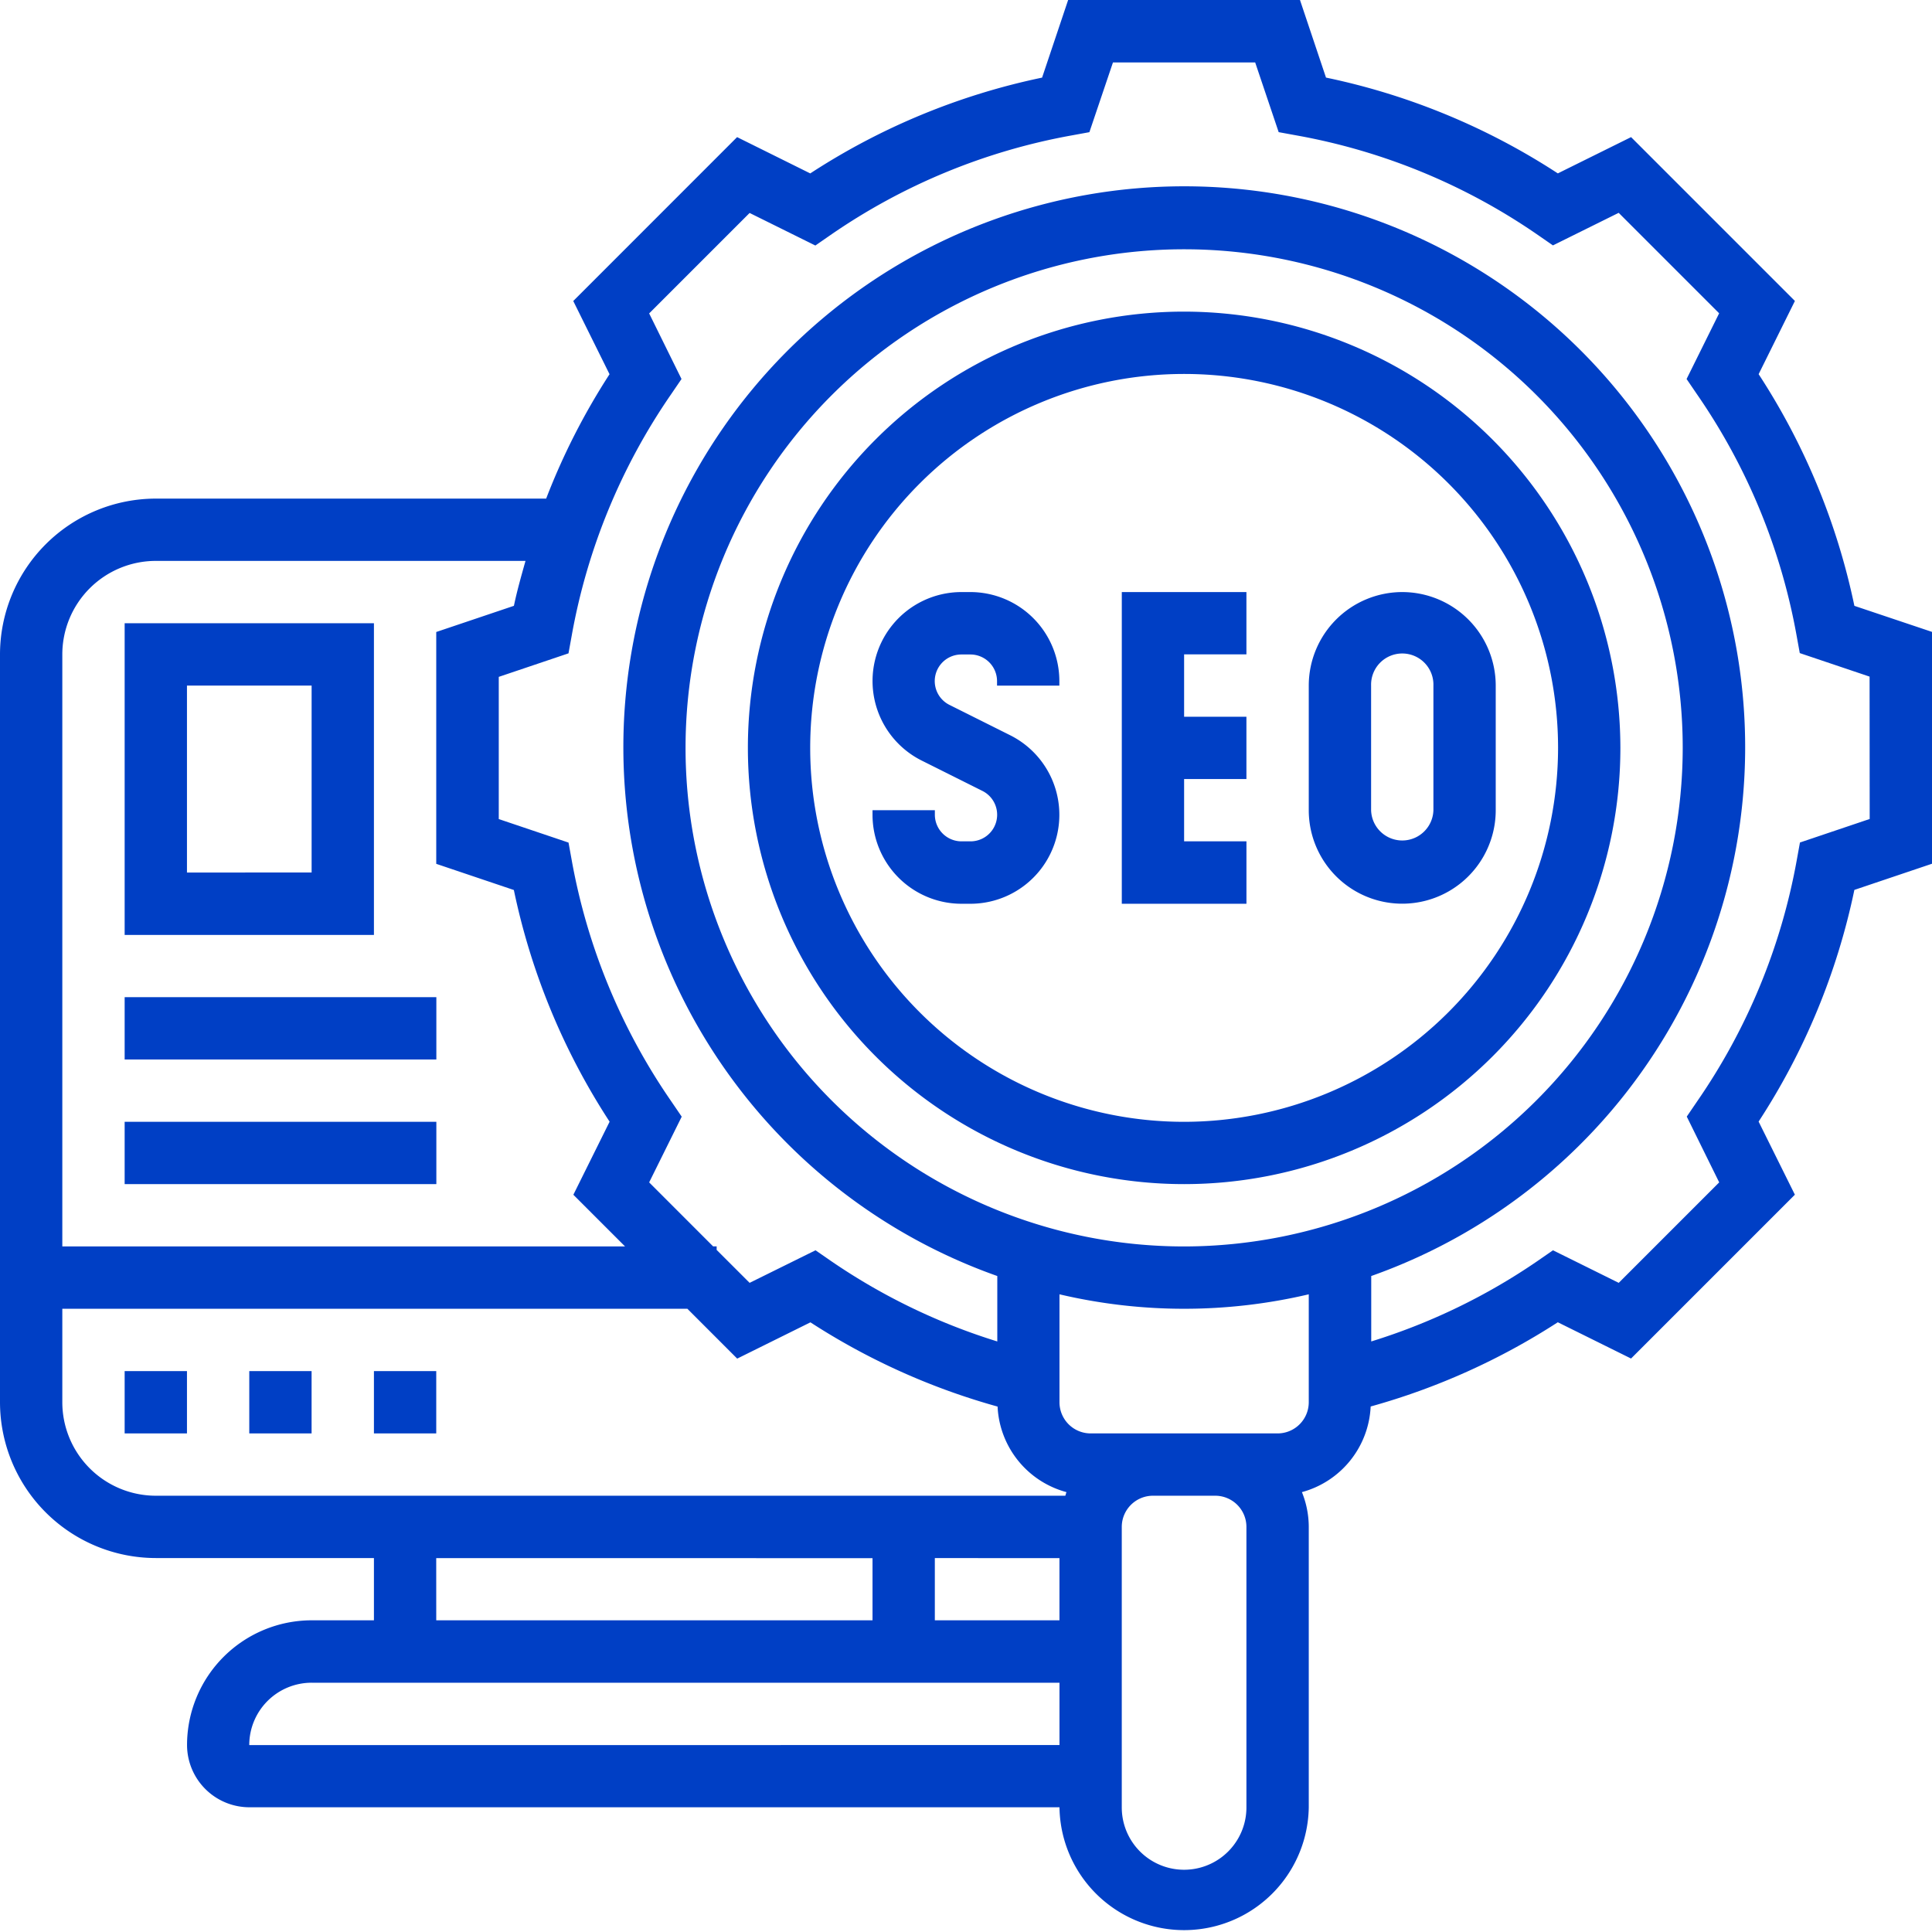
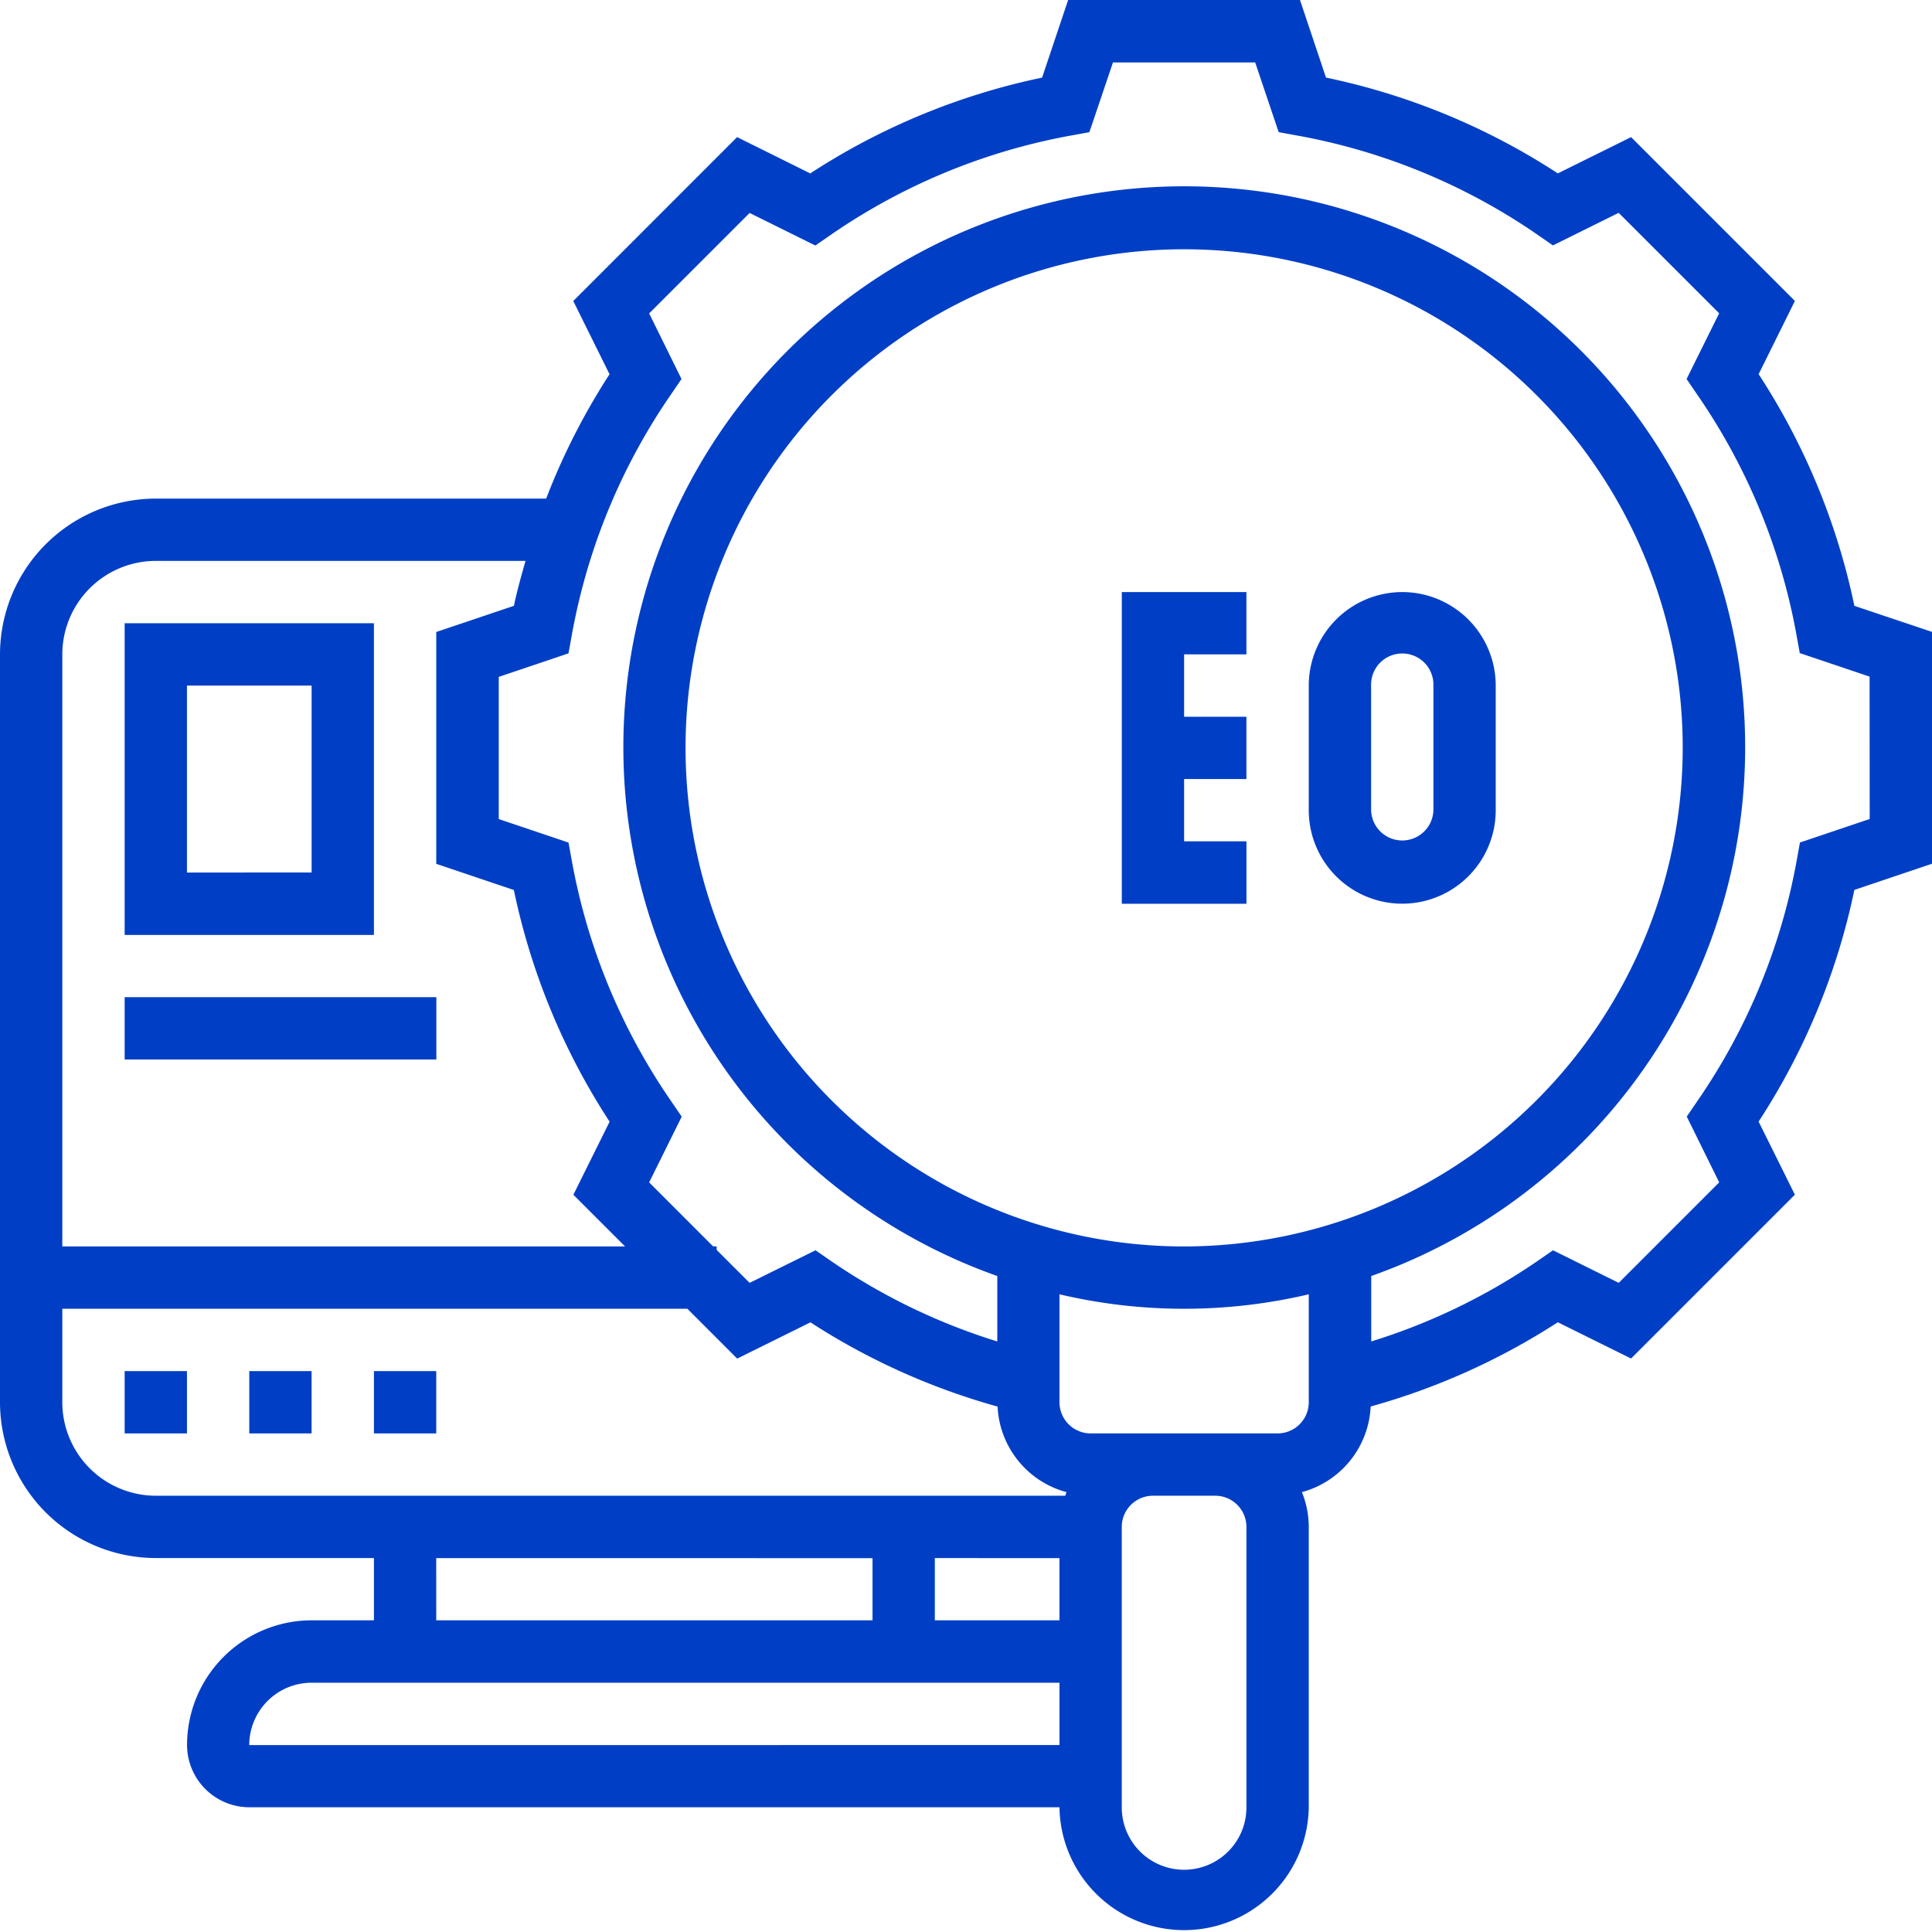
<svg xmlns="http://www.w3.org/2000/svg" width="75" height="75" viewBox="0 0 75 75">
  <g id="Group_27" data-name="Group 27" transform="translate(-797 -4138)">
    <g id="search-engine-optimization" transform="translate(797 4138)">
-       <path id="Path_138" data-name="Path 138" d="M32.806,20h-.352a3.453,3.453,0,0,0-1.545,6.541l2.358,1.179a1.033,1.033,0,0,1-.461,1.957h-.352a1.035,1.035,0,0,1-1.034-1.033v-.177H29v.177A3.456,3.456,0,0,0,32.452,32.1H32.8a3.453,3.453,0,0,0,1.545-6.541l-2.358-1.179a1.033,1.033,0,0,1,.461-1.957H32.8a1.035,1.035,0,0,1,1.034,1.033v.177h2.419v-.177A3.456,3.456,0,0,0,32.806,20Z" transform="translate(4.871 2.984)" fill="#003fc5" />
      <path id="Path_139" data-name="Path 139" d="M37,32.1h4.839V29.677H39.419V27.258h2.419V24.839H39.419V22.419h2.419V20H37Z" transform="translate(6.548 2.984)" fill="#003fc5" />
      <path id="Path_140" data-name="Path 140" d="M46.629,20A3.633,3.633,0,0,0,43,23.629v4.839a3.629,3.629,0,1,0,7.258,0V23.629A3.633,3.633,0,0,0,46.629,20Zm1.21,8.468a1.21,1.21,0,0,1-2.419,0V23.629a1.21,1.21,0,1,1,2.419,0Z" transform="translate(7.806 2.984)" fill="#003fc5" />
-       <path id="Path_141" data-name="Path 141" d="M41.935,11A16.935,16.935,0,1,0,58.871,27.935,16.954,16.954,0,0,0,41.935,11Zm0,31.452A14.516,14.516,0,1,1,56.452,27.935,14.532,14.532,0,0,1,41.935,42.452Z" transform="translate(4.032 1.097)" fill="#003fc5" />
      <path id="Path_142" data-name="Path 142" d="M72.987,24.519a26.268,26.268,0,0,0-3.717-8.994l1.408-2.842-6.36-6.36L61.475,7.731a26.275,26.275,0,0,0-9-3.719L51.465,1h-9L41.454,4.013a26.284,26.284,0,0,0-9,3.719l-2.84-1.409-6.36,6.362,1.408,2.842a26.156,26.156,0,0,0-2.46,4.829H7.048A6.055,6.055,0,0,0,1,26.4V55.435a6.055,6.055,0,0,0,6.048,6.048h8.468V63.9H13.1a4.844,4.844,0,0,0-4.839,4.839,2.422,2.422,0,0,0,2.419,2.419H42.129a4.839,4.839,0,0,0,9.677,0V60.274a3.609,3.609,0,0,0-.266-1.35A3.617,3.617,0,0,0,54.209,55.6a26.323,26.323,0,0,0,7.265-3.27l2.843,1.408,6.36-6.36L69.269,44.54a26.244,26.244,0,0,0,3.717-8.994L76,34.53v-9ZM7.048,22.774H21.4c-.162.577-.327,1.153-.45,1.744l-3.015,1.016v9l3.013,1.016a26.268,26.268,0,0,0,3.717,8.994L23.258,47.38l2.007,2.007H3.419V26.4A3.633,3.633,0,0,1,7.048,22.774ZM3.419,55.435V51.806H27.684l1.934,1.935,2.843-1.408a26.252,26.252,0,0,0,7.265,3.27A3.616,3.616,0,0,0,42.4,58.924c-.018.045-.027.094-.044.14H7.048a3.633,3.633,0,0,1-3.629-3.629Zm43.548-6.048A19.355,19.355,0,1,1,66.323,30.032,19.377,19.377,0,0,1,46.968,49.387Zm-4.839,12.1V63.9H37.29V61.484Zm-24.194,0H34.871V63.9H17.935Zm-7.258,7.258A2.422,2.422,0,0,1,13.1,66.323H42.129v2.419Zm38.71,2.419a2.419,2.419,0,0,1-4.839,0V60.274a1.211,1.211,0,0,1,1.21-1.21h2.419a1.211,1.211,0,0,1,1.21,1.21ZM50.6,56.645H43.339a1.211,1.211,0,0,1-1.21-1.21v-4.19a21.137,21.137,0,0,0,9.677,0v4.19A1.211,1.211,0,0,1,50.6,56.645ZM73.581,32.793l-2.707.913-.127.7a23.914,23.914,0,0,1-3.867,9.353l-.4.587L67.739,46.9l-3.9,3.9-2.552-1.264-.585.405a23.867,23.867,0,0,1-6.471,3.134v-2.54a21.774,21.774,0,1,0-14.516,0v2.54a23.884,23.884,0,0,1-6.471-3.134l-.585-.405L30.1,50.8l-1.28-1.279v-.137h-.137L26.2,46.9l1.264-2.551-.4-.587a23.9,23.9,0,0,1-3.867-9.353l-.127-.7-2.708-.913v-5.52l2.707-.913.127-.7A23.9,23.9,0,0,1,27.056,16.3l.4-.587L26.2,13.167l3.9-3.9,2.552,1.264.585-.405a23.931,23.931,0,0,1,9.353-3.867l.7-.128.915-2.707h5.521l.912,2.706.7.128A23.905,23.905,0,0,1,60.7,10.121l.585.405,2.552-1.264,3.9,3.9-1.264,2.551.4.587a23.889,23.889,0,0,1,3.867,9.353l.127.7,2.71.913Z" transform="translate(-1 -1)" fill="#003fc5" />
      <path id="Path_143" data-name="Path 143" d="M9,45h2.419v2.419H9Z" transform="translate(0.677 8.226)" fill="#003fc5" />
      <path id="Path_144" data-name="Path 144" d="M13,45h2.419v2.419H13Z" transform="translate(1.516 8.226)" fill="#003fc5" />
      <path id="Path_145" data-name="Path 145" d="M5,45H7.419v2.419H5Z" transform="translate(-0.161 8.226)" fill="#003fc5" />
      <path id="Path_146" data-name="Path 146" d="M14.677,21H5V33.1h9.677Zm-2.419,9.677H7.419V23.419h4.839Z" transform="translate(-0.161 3.194)" fill="#003fc5" />
      <path id="Path_147" data-name="Path 147" d="M5,33H17.1v2.419H5Z" transform="translate(-0.161 5.71)" fill="#003fc5" />
-       <path id="Path_148" data-name="Path 148" d="M5,37H17.1v2.419H5Z" transform="translate(-0.161 6.548)" fill="#003fc5" />
    </g>
  </g>
</svg>